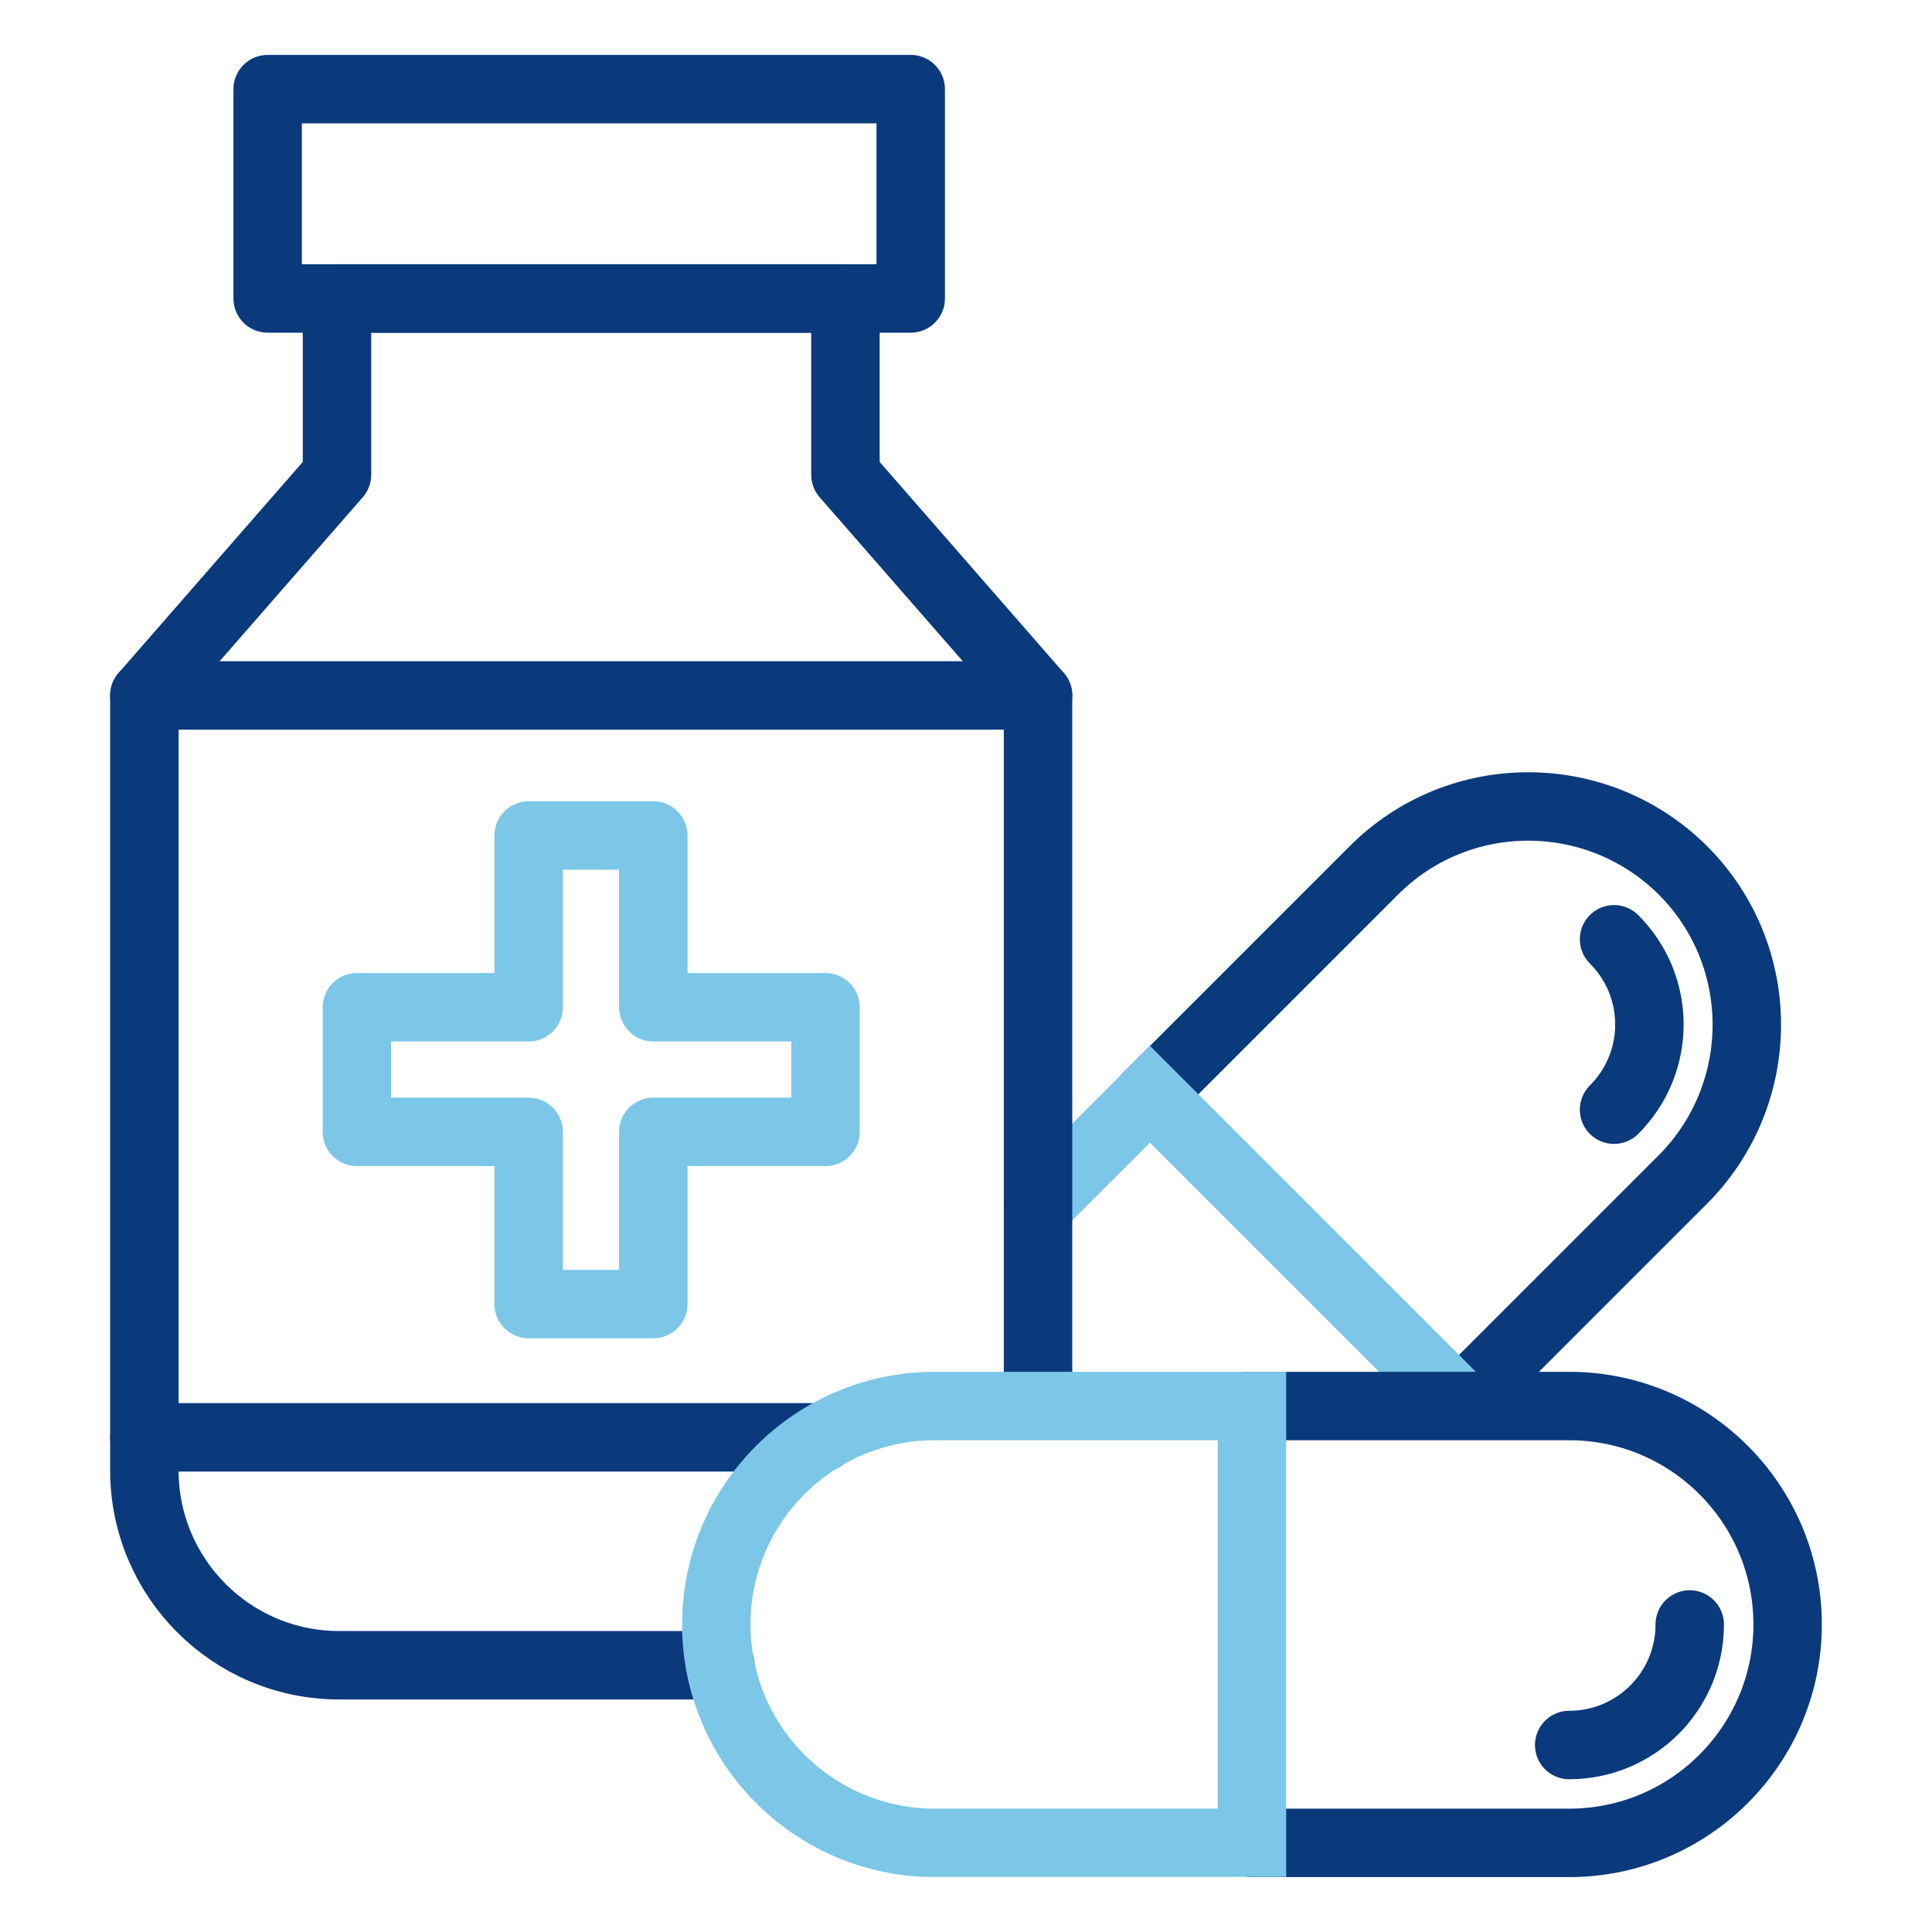
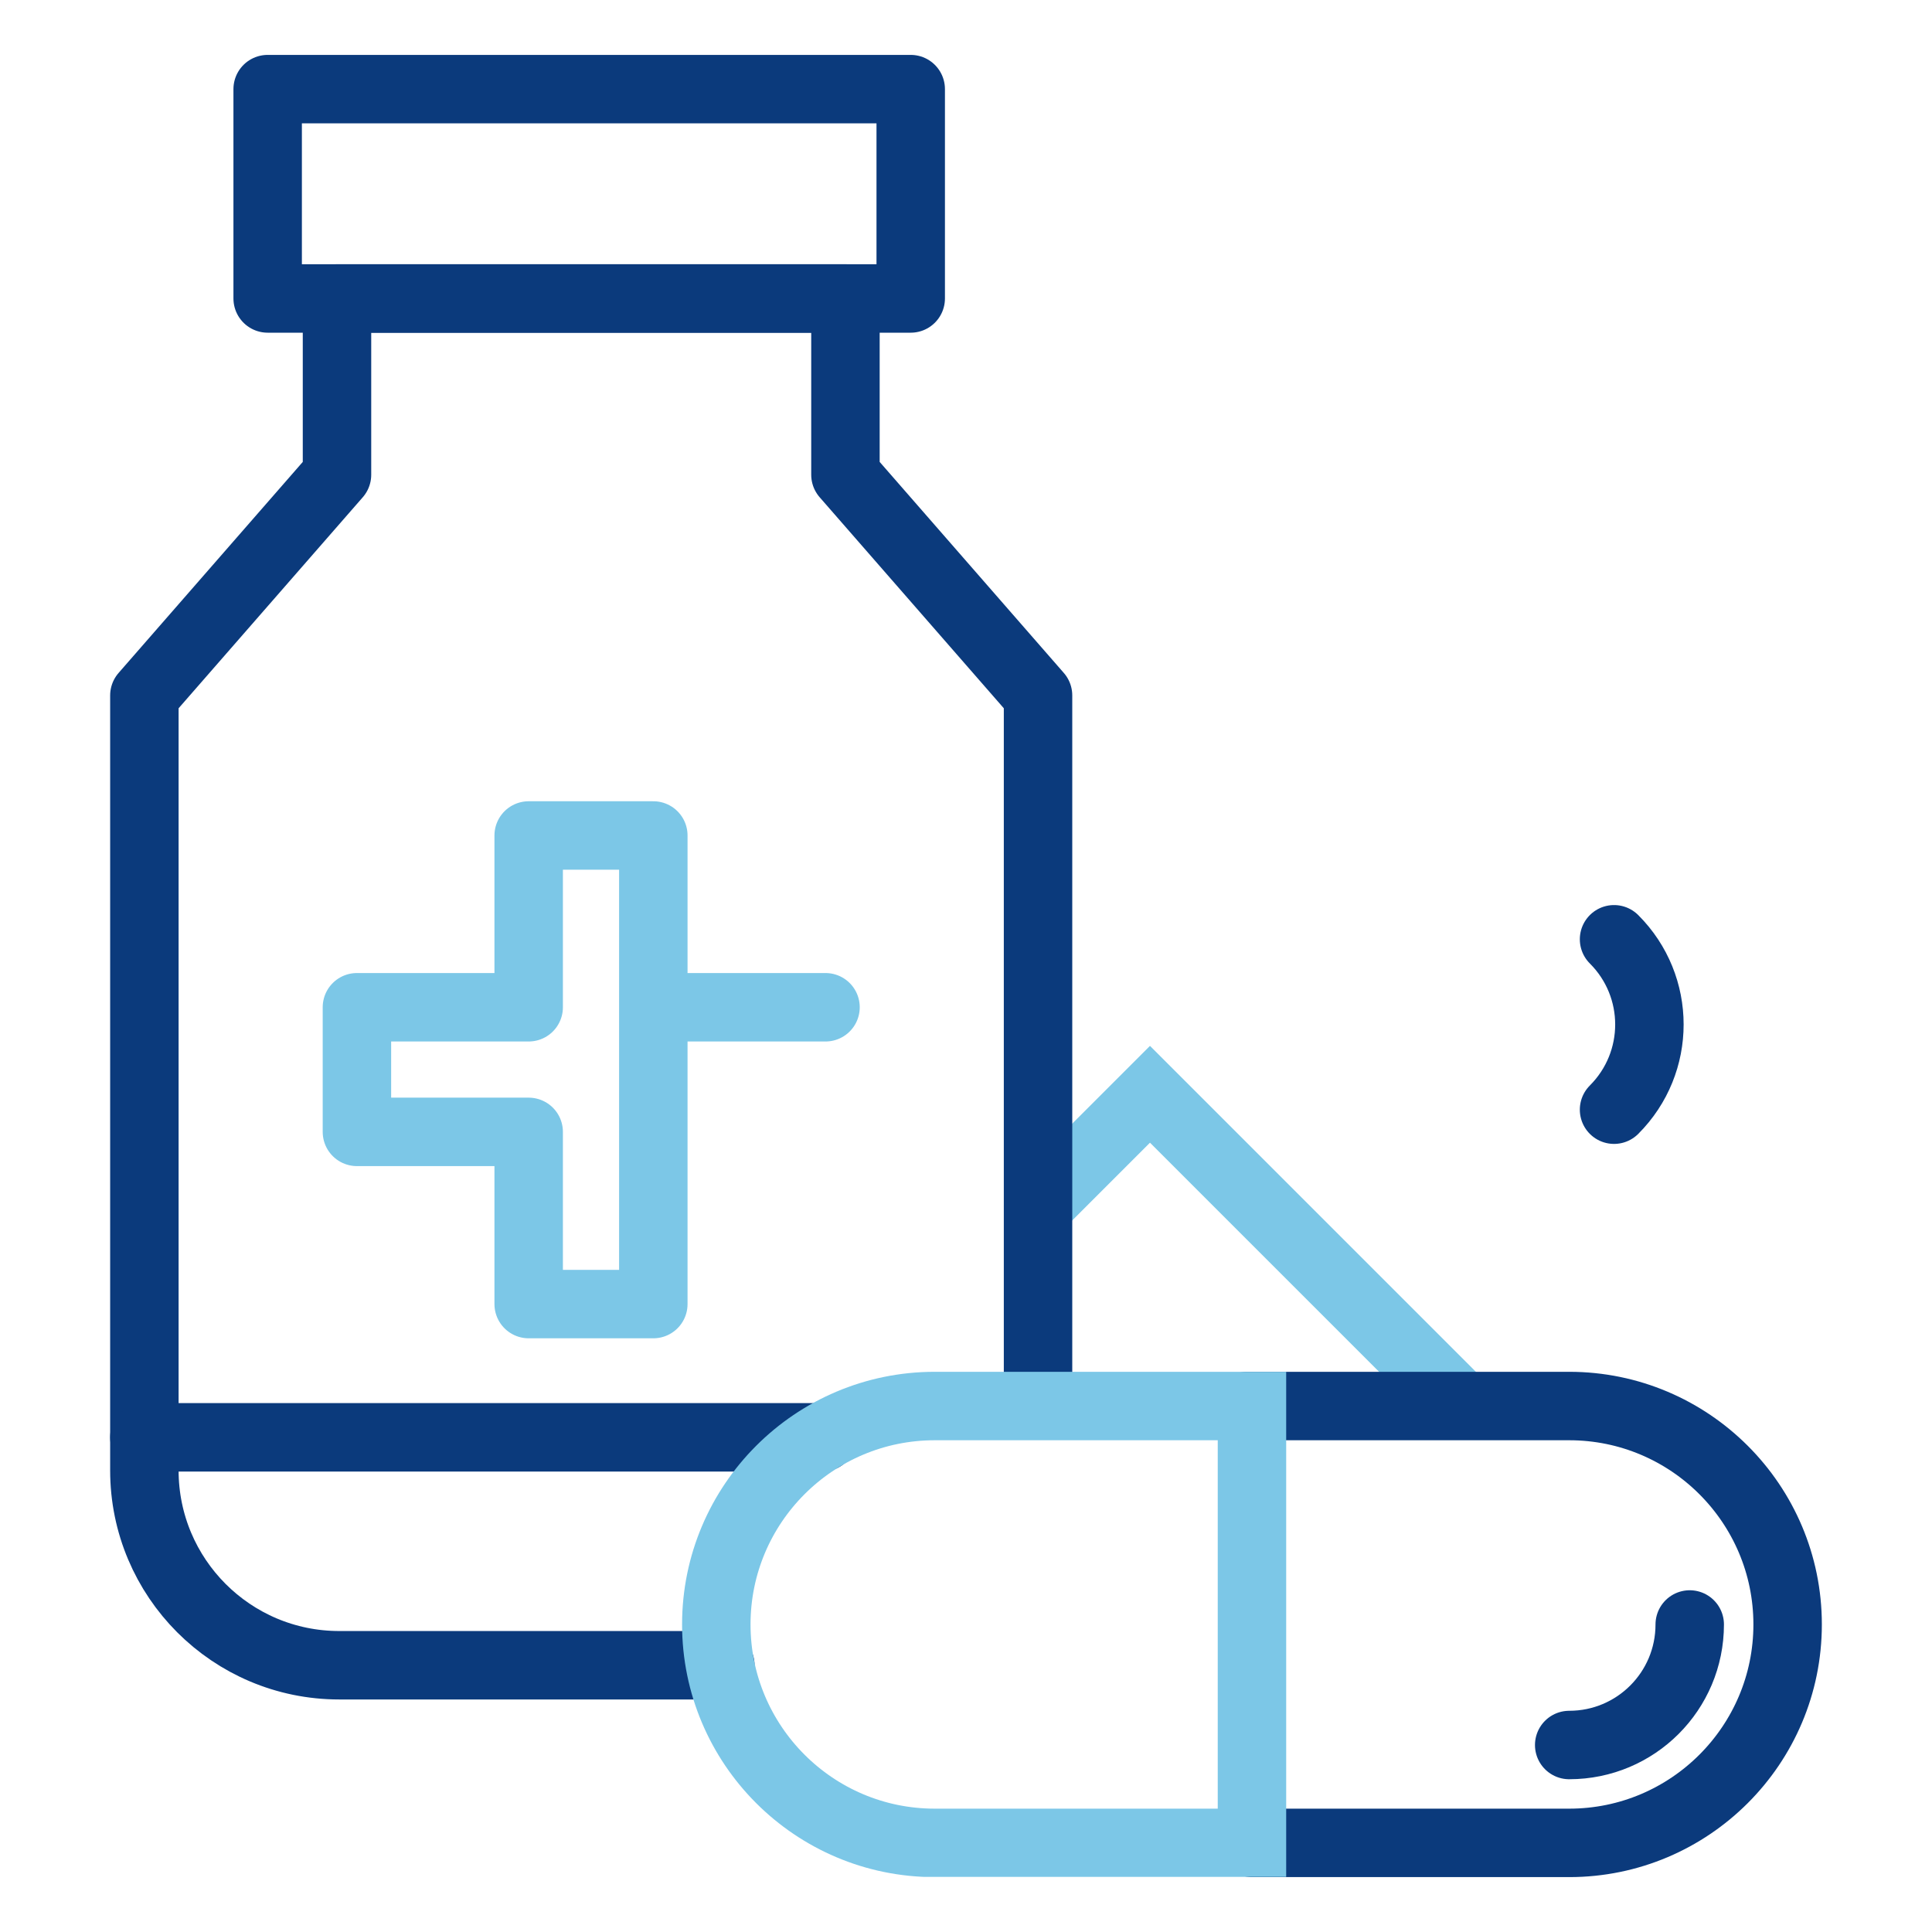
<svg xmlns="http://www.w3.org/2000/svg" width="70" height="70" viewBox="0 0 70 70" fill="none">
  <g clip-path="url(#clip0_3221_18633)">
-     <path d="M41.535 39.778L49.778 31.535C52.864 28.448 57.872 28.448 60.976 31.535C64.062 34.622 64.062 39.63 60.976 42.733L52.848 50.861" stroke="#0B3A7C" stroke-width="2.48" stroke-linecap="round" stroke-linejoin="round" />
    <path d="M58.48 34.032C60.188 35.739 60.188 38.498 58.48 40.206" stroke="#0B3A7C" stroke-width="2.48" stroke-linecap="round" stroke-linejoin="round" />
    <path d="M37.611 43.703L41.666 39.648L52.864 50.846" stroke="#7CC7E7" stroke-width="2.48" stroke-miterlimit="10" stroke-linecap="round" />
    <path d="M37.61 50.598V25.197L30.632 17.201V10.814H12.21V17.201L5.231 25.197V53.275C5.231 57.166 8.384 60.335 12.292 60.335H26.1" stroke="#0B3A7C" stroke-width="2.48" stroke-linecap="round" stroke-linejoin="round" />
    <path d="M32.997 3.229H9.698V10.814H32.997V3.229Z" stroke="#0B3A7C" stroke-width="2.48" stroke-linecap="round" stroke-linejoin="round" />
-     <path d="M5.231 25.197H37.61" stroke="#0B3A7C" stroke-width="2.48" stroke-linecap="round" stroke-linejoin="round" />
    <path d="M5.231 52.077H29.795" stroke="#0B3A7C" stroke-width="2.48" stroke-linecap="round" stroke-linejoin="round" />
-     <path d="M29.91 36.495H23.671V30.271H19.155V36.495H12.932V41.01H19.155V47.249H23.671V41.01H29.91V36.495Z" stroke="#7CC7E7" stroke-width="2.48" stroke-linecap="round" stroke-linejoin="round" />
+     <path d="M29.91 36.495H23.671V30.271H19.155V36.495H12.932V41.01H19.155V47.249H23.671V41.01V36.495Z" stroke="#7CC7E7" stroke-width="2.48" stroke-linecap="round" stroke-linejoin="round" />
    <path d="M45.18 50.943H56.855C61.222 50.943 64.769 54.489 64.769 58.857C64.769 63.225 61.222 66.771 56.855 66.771H45.361" stroke="#0B3A7C" stroke-width="2.48" stroke-linecap="round" stroke-linejoin="round" />
    <path d="M61.222 58.858C61.222 61.272 59.268 63.225 56.855 63.225" stroke="#0B3A7C" stroke-width="2.48" stroke-linecap="round" stroke-linejoin="round" />
    <path d="M45.361 66.771H33.867C29.5 66.771 25.953 63.225 25.953 58.857C25.953 54.489 29.5 50.943 33.867 50.943H45.361V66.771Z" stroke="#7CC7E7" stroke-width="2.48" stroke-miterlimit="10" stroke-linecap="round" />
  </g>
  <defs>
    <clipPath id="clip0_3221_18633">
      <rect width="62" height="66.006" fill="white" transform="translate(4 1.997)" />
    </clipPath>
  </defs>
</svg>